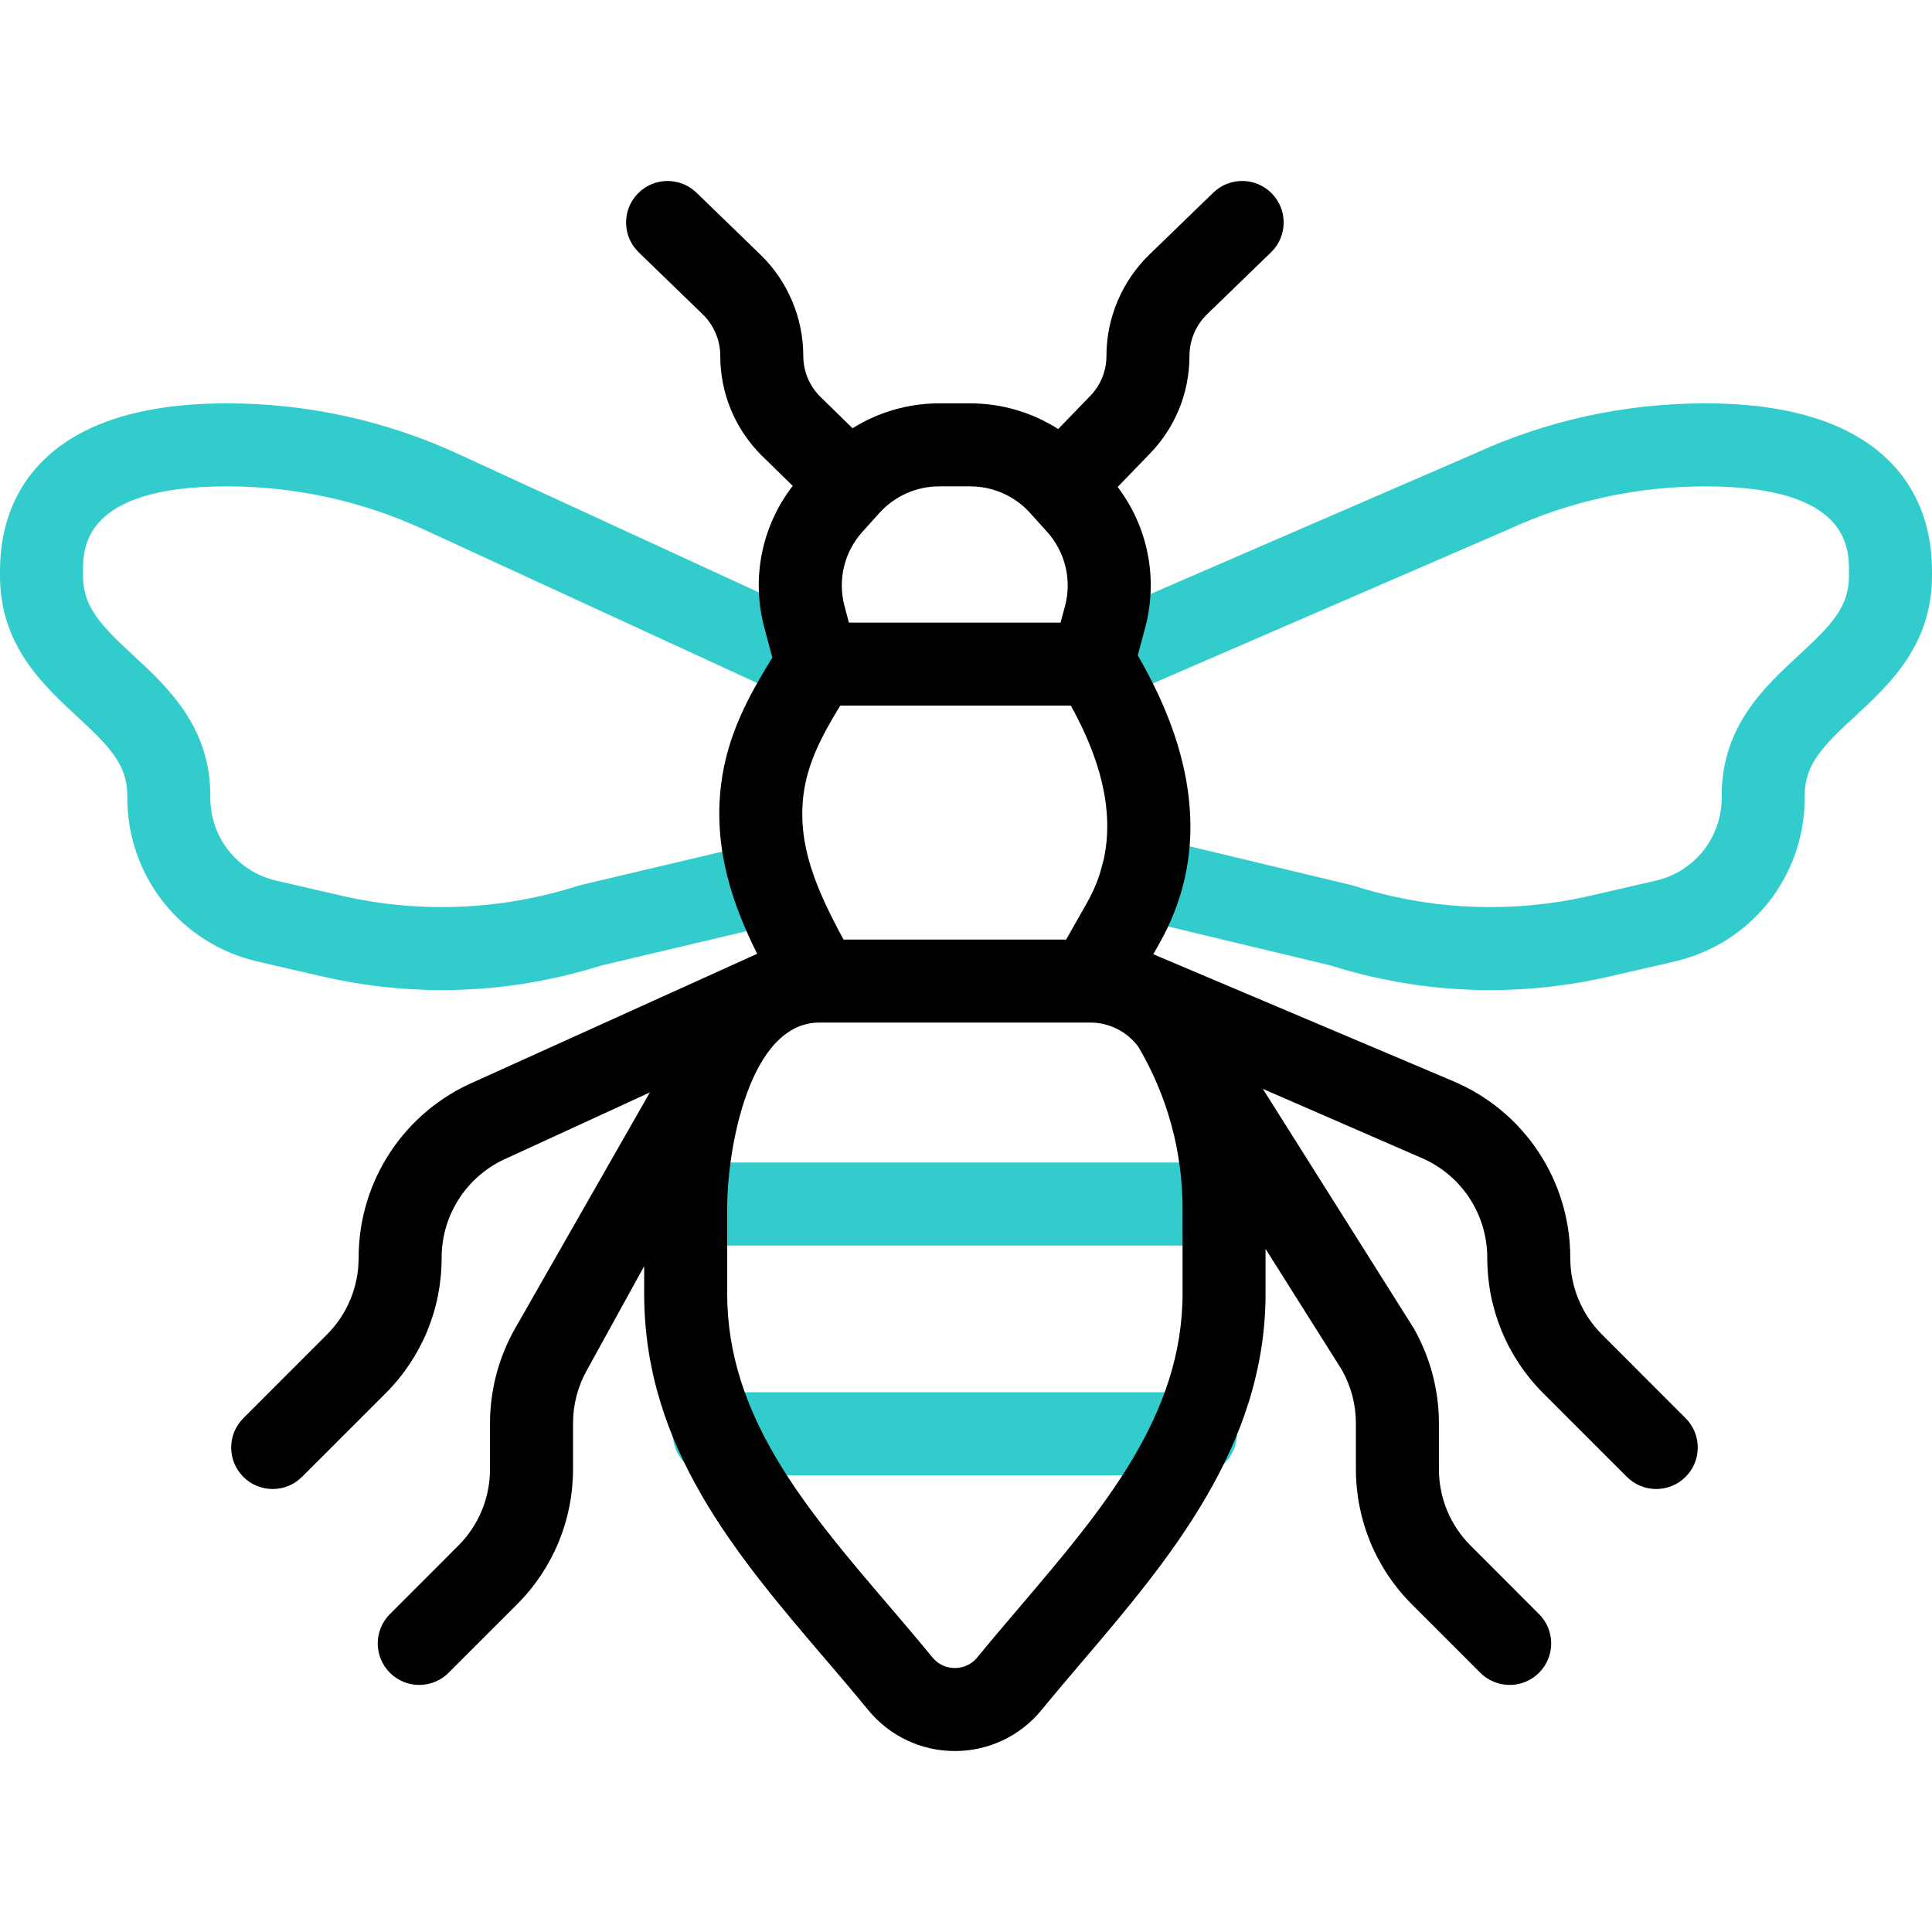
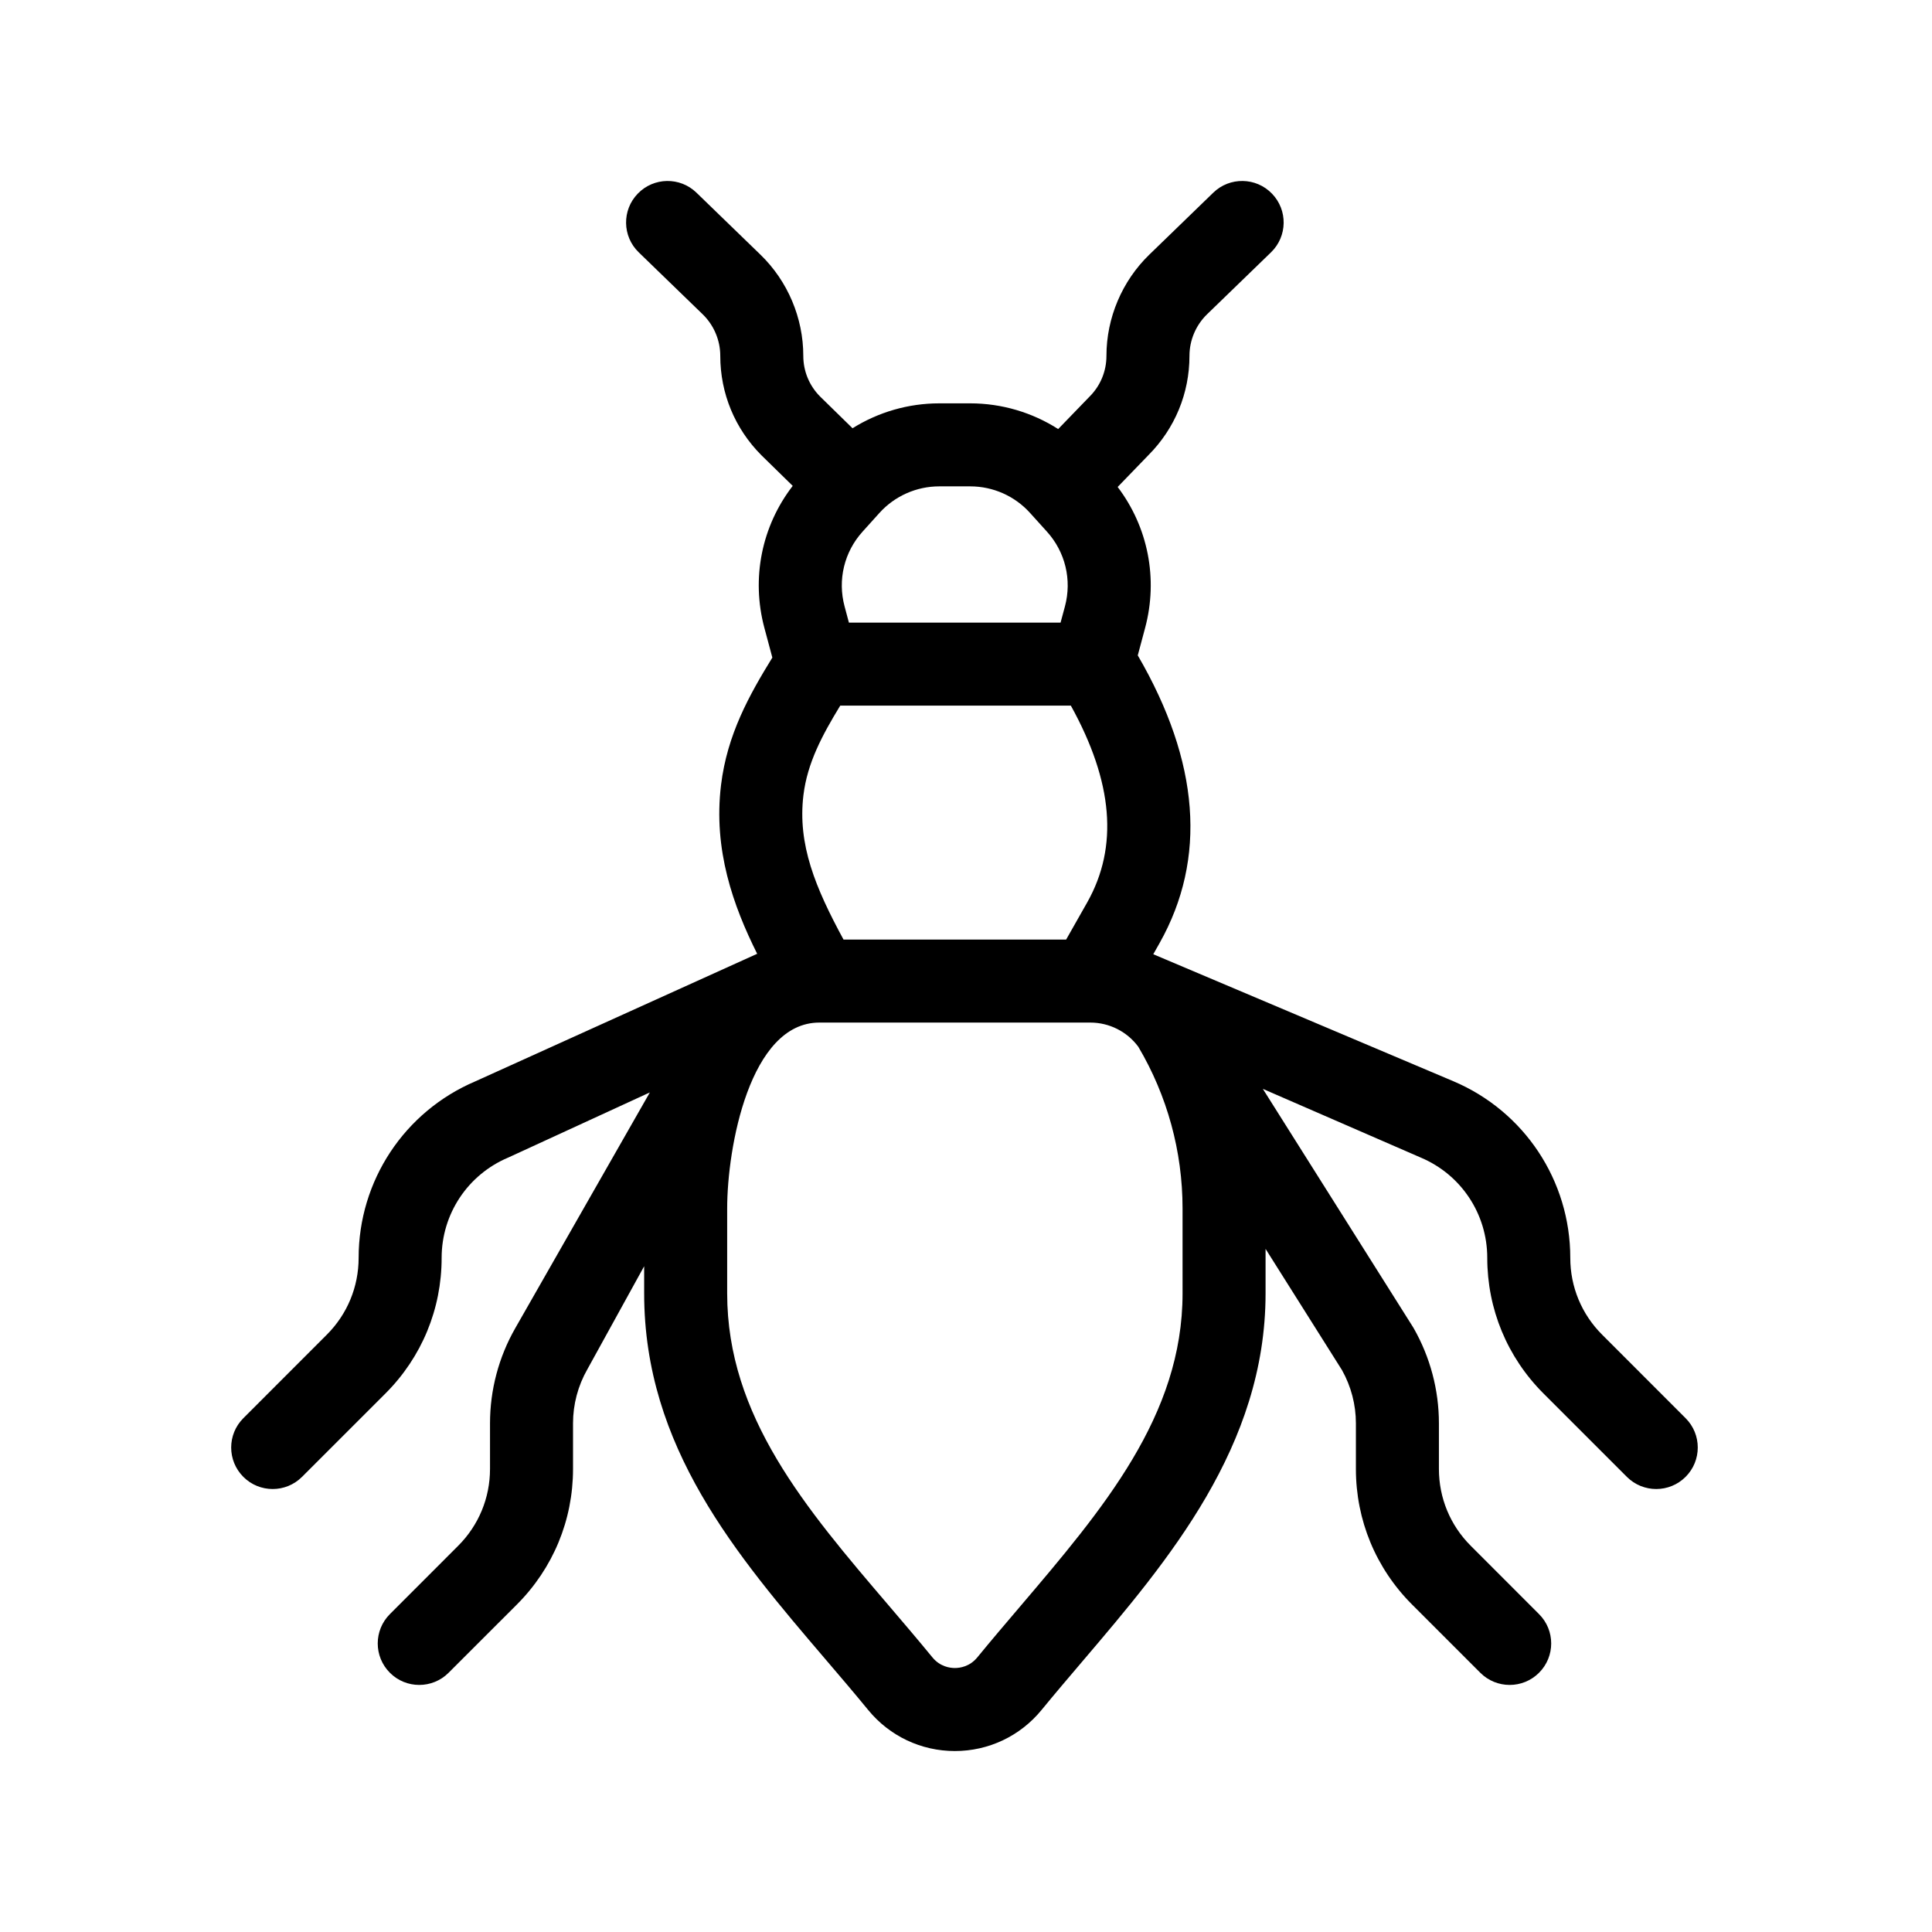
<svg xmlns="http://www.w3.org/2000/svg" id="Capa_1" x="0px" y="0px" viewBox="0 0 512 512" style="enable-background:new 0 0 512 512;" xml:space="preserve" width="512" height="512">
  <g>
    <g>
-       <path style="fill:#33CCCC;" d="M117.062,262.386c-10.562,0-21.135-1.191-31.51-3.583l-17.262-3.976    c-20.346-4.695-34.553-22.547-34.553-43.414v-0.571c0-8.239-4.813-13.099-13.32-20.981C11.321,181.434,0,170.945,0,152.617v-1.171    c0-16.753,7.636-29.557,22.081-37.027c9.656-4.993,22.432-7.525,37.972-7.525c21.415,0,42.126,4.539,61.558,13.489l99.079,45.627    c5.518,2.541,7.931,9.074,5.39,14.592c-2.541,5.519-9.073,7.931-14.593,5.39l-99.08-45.627    c-16.524-7.612-34.139-11.472-52.354-11.472C22,128.894,22,145.278,22,151.446v1.171c0,8.314,4.831,13.195,13.37,21.106    c9.074,8.407,20.368,18.871,20.368,37.119v0.571c0,10.562,7.194,19.6,17.496,21.977l17.259,3.976    c20.697,4.772,42.334,3.878,62.566-2.584c0.269-0.086,0.541-0.161,0.815-0.226l47.576-11.25    c5.907-1.402,11.838,2.261,13.236,8.173c1.397,5.912-2.262,11.838-8.174,13.236l-47.173,11.154    C145.614,260.207,131.347,262.386,117.062,262.386z" />
-     </g>
+       </g>
    <g>
-       <path style="fill:#33CCCC;" d="M394.938,262.386c-14.292,0-28.562-2.181-42.295-6.522l-52.698-12.635    c-5.908-1.417-9.549-7.354-8.133-13.261s7.346-9.552,13.262-8.132l53.085,12.728c0.264,0.063,0.524,0.136,0.782,0.218    c20.231,6.461,41.864,7.355,62.565,2.584l17.265-3.977c10.297-2.376,17.491-11.413,17.491-21.976v-0.571    c0-18.321,11.306-28.764,20.391-37.156c8.524-7.875,13.348-12.735,13.348-21.07v-1.171c0-6.168,0-22.552-38.053-22.552    c-18.214,0-35.828,3.859-52.354,11.471c-0.076,0.035-0.152,0.069-0.229,0.103L294.37,185.946    c-5.575,2.414-12.051-0.146-14.466-5.722c-2.415-5.575,0.147-12.051,5.722-14.466l104.881-45.428    c19.397-8.915,40.069-13.436,61.44-13.436c15.514,0,28.282,2.536,37.953,7.538c14.458,7.477,22.1,20.276,22.1,37.014v1.171    c0,18.368-11.322,28.827-20.42,37.23c-8.506,7.857-13.318,12.706-13.318,20.995v0.571c0,20.867-14.207,38.719-34.549,43.413    l-17.267,3.978C416.072,261.195,405.499,262.386,394.938,262.386z" />
-     </g>
+       </g>
    <g>
      <g>
-         <path style="fill:#33CCCC;" d="M324.391,330.08H181.71c-6.075,0-11-4.925-11-11s4.925-11,11-11h142.681c6.075,0,11,4.925,11,11     S330.466,330.08,324.391,330.08z" />
-       </g>
+         </g>
      <g>
-         <path style="fill:#33CCCC;" d="M316.802,390.97H189.294c-6.075,0-11-4.925-11-11s4.925-11,11-11h127.508c6.075,0,11,4.925,11,11     S322.877,390.97,316.802,390.97z" />
-       </g>
+         </g>
      <g>
        <path d="M446.7,375.831l-22.11-22.12c-5.45-5.44-8.45-12.68-8.45-20.38c0-20.46-12.18-38.84-31.02-46.81l-79.49-33.64     c1.69-2.98,1.69-2.98,1.69-2.99c12.56-22.36,10.6-47.98-5.8-76.21l1.95-7.29c3.49-13.03,0.77-26.72-7.28-37.34l8.17-8.45     c7-7.04,10.86-16.38,10.86-26.31c0-4.12,1.7-8.13,4.66-11l16.96-16.43c4.36-4.23,4.47-11.19,0.24-15.55     c-4.22-4.37-11.19-4.48-15.55-0.25l-16.96,16.43c-7.21,6.99-11.35,16.76-11.35,26.8c0,4.09-1.59,7.93-4.48,10.82     c-0.05,0.05-0.09,0.09-0.14,0.14l-8.17,8.45c-6.89-4.4-14.97-6.81-23.29-6.81h-8.24c-8.19,0-16.15,2.33-22.97,6.6l-8.6-8.41     c-2.87-2.89-4.45-6.72-4.45-10.79c0-10.04-4.13-19.81-11.35-26.8l-16.96-16.43c-4.36-4.23-11.32-4.12-15.55,0.25     c-4.23,4.36-4.12,11.32,0.24,15.55l16.96,16.43c2.96,2.87,4.66,6.88,4.66,11c0,9.96,3.88,19.33,10.93,26.38l0.09,0.09l8.18,8     c-8.23,10.66-11.03,24.48-7.51,37.63l2.11,7.87c-6.09,9.9-11.97,20.35-13.6,33.79c-2.08,17.14,3.22,31.98,9.58,44.71     l-74.73,33.82c-18.77,8-30.89,26.34-30.89,46.75c0,7.7-3,14.94-8.44,20.38l-22.11,22.12c-4.3,4.29-4.3,11.26,0,15.55     c2.14,2.15,4.96,3.22,7.77,3.22c2.82,0,5.63-1.07,7.78-3.22l22.12-22.11c9.6-9.6,14.88-22.36,14.88-35.94     c0-11.61,6.91-22.02,17.6-26.55c0.08-0.03,0.17-0.07,0.25-0.11l37.33-17.17l-35.67,62.48c-4.38,7.66-6.69,16.37-6.69,25.19v12.1     c0,7.7-3,14.94-8.44,20.38l-18.09,18.1c-4.3,4.29-4.3,11.26,0,15.55c2.14,2.15,4.96,3.22,7.77,3.22c2.82,0,5.64-1.07,7.78-3.22     l18.1-18.09c9.59-9.6,14.88-22.36,14.88-35.94v-12.1c0-5,1.31-9.94,3.79-14.28l15.06-27.33v7.2c0,40.7,24.42,69.29,48.04,96.95     c3.77,4.41,7.67,8.98,11.33,13.45c5.66,6.91,14.03,10.88,22.97,10.88c8.94,0,17.31-3.97,22.97-10.88     c3.5-4.27,7.07-8.47,10.86-12.92c22.74-26.71,48.51-56.99,48.51-97.48v-11.8l20.25,32.12c2.41,4.3,3.69,9.17,3.69,14.09v12.1     c0,13.58,5.28,26.34,14.88,35.94l18.09,18.09c2.15,2.15,4.97,3.22,7.78,3.22c2.82,0,5.63-1.07,7.78-3.22     c4.3-4.29,4.3-11.26,0-15.55l-18.09-18.1c-5.45-5.44-8.44-12.68-8.44-20.38v-12.1c0-8.82-2.32-17.53-6.69-25.19     c-0.08-0.14-0.16-0.28-0.25-0.41l-39.72-63.01l41.88,18.22c10.69,4.53,17.59,14.94,17.59,26.55c0,13.57,5.29,26.34,14.89,35.94     l22.11,22.11c2.15,2.15,4.97,3.22,7.78,3.22c2.82,0,5.63-1.07,7.78-3.22C451,387.091,451,380.121,446.7,375.831z M228.59,140.891     l4.48-4.97c4.04-4.47,9.81-7.03,15.83-7.03h8.24c6.02,0,11.79,2.56,15.82,7.03l4.49,4.97c4.87,5.39,6.65,12.79,4.77,19.81     l-1.16,4.3h-56.09l-1.15-4.31C221.94,153.681,223.72,146.281,228.59,140.891z M212.92,210.701c1.04-8.51,4.93-15.79,9.75-23.7     h61.12c11.21,20.29,12.62,37.38,4.37,52.08l-5.62,9.91h-59C216.09,235.251,211.33,223.811,212.92,210.701z M313.39,342.761     c0,32.39-21.01,57.08-43.26,83.22c-3.69,4.33-7.5,8.81-11.13,13.24c-2.01,2.45-4.59,2.82-5.95,2.82c-1.36,0-3.94-0.37-5.95-2.82     c-3.81-4.65-7.78-9.3-11.62-13.8c-22-25.75-42.77-50.08-42.77-82.66v-22.53c0-16.07,5.97-49.24,24.43-49.24h71.8     c5.03,0,9.76,2.39,12.73,6.42c7.67,12.96,11.72,27.75,11.72,42.82V342.761z" />
      </g>
    </g>
  </g>
</svg>